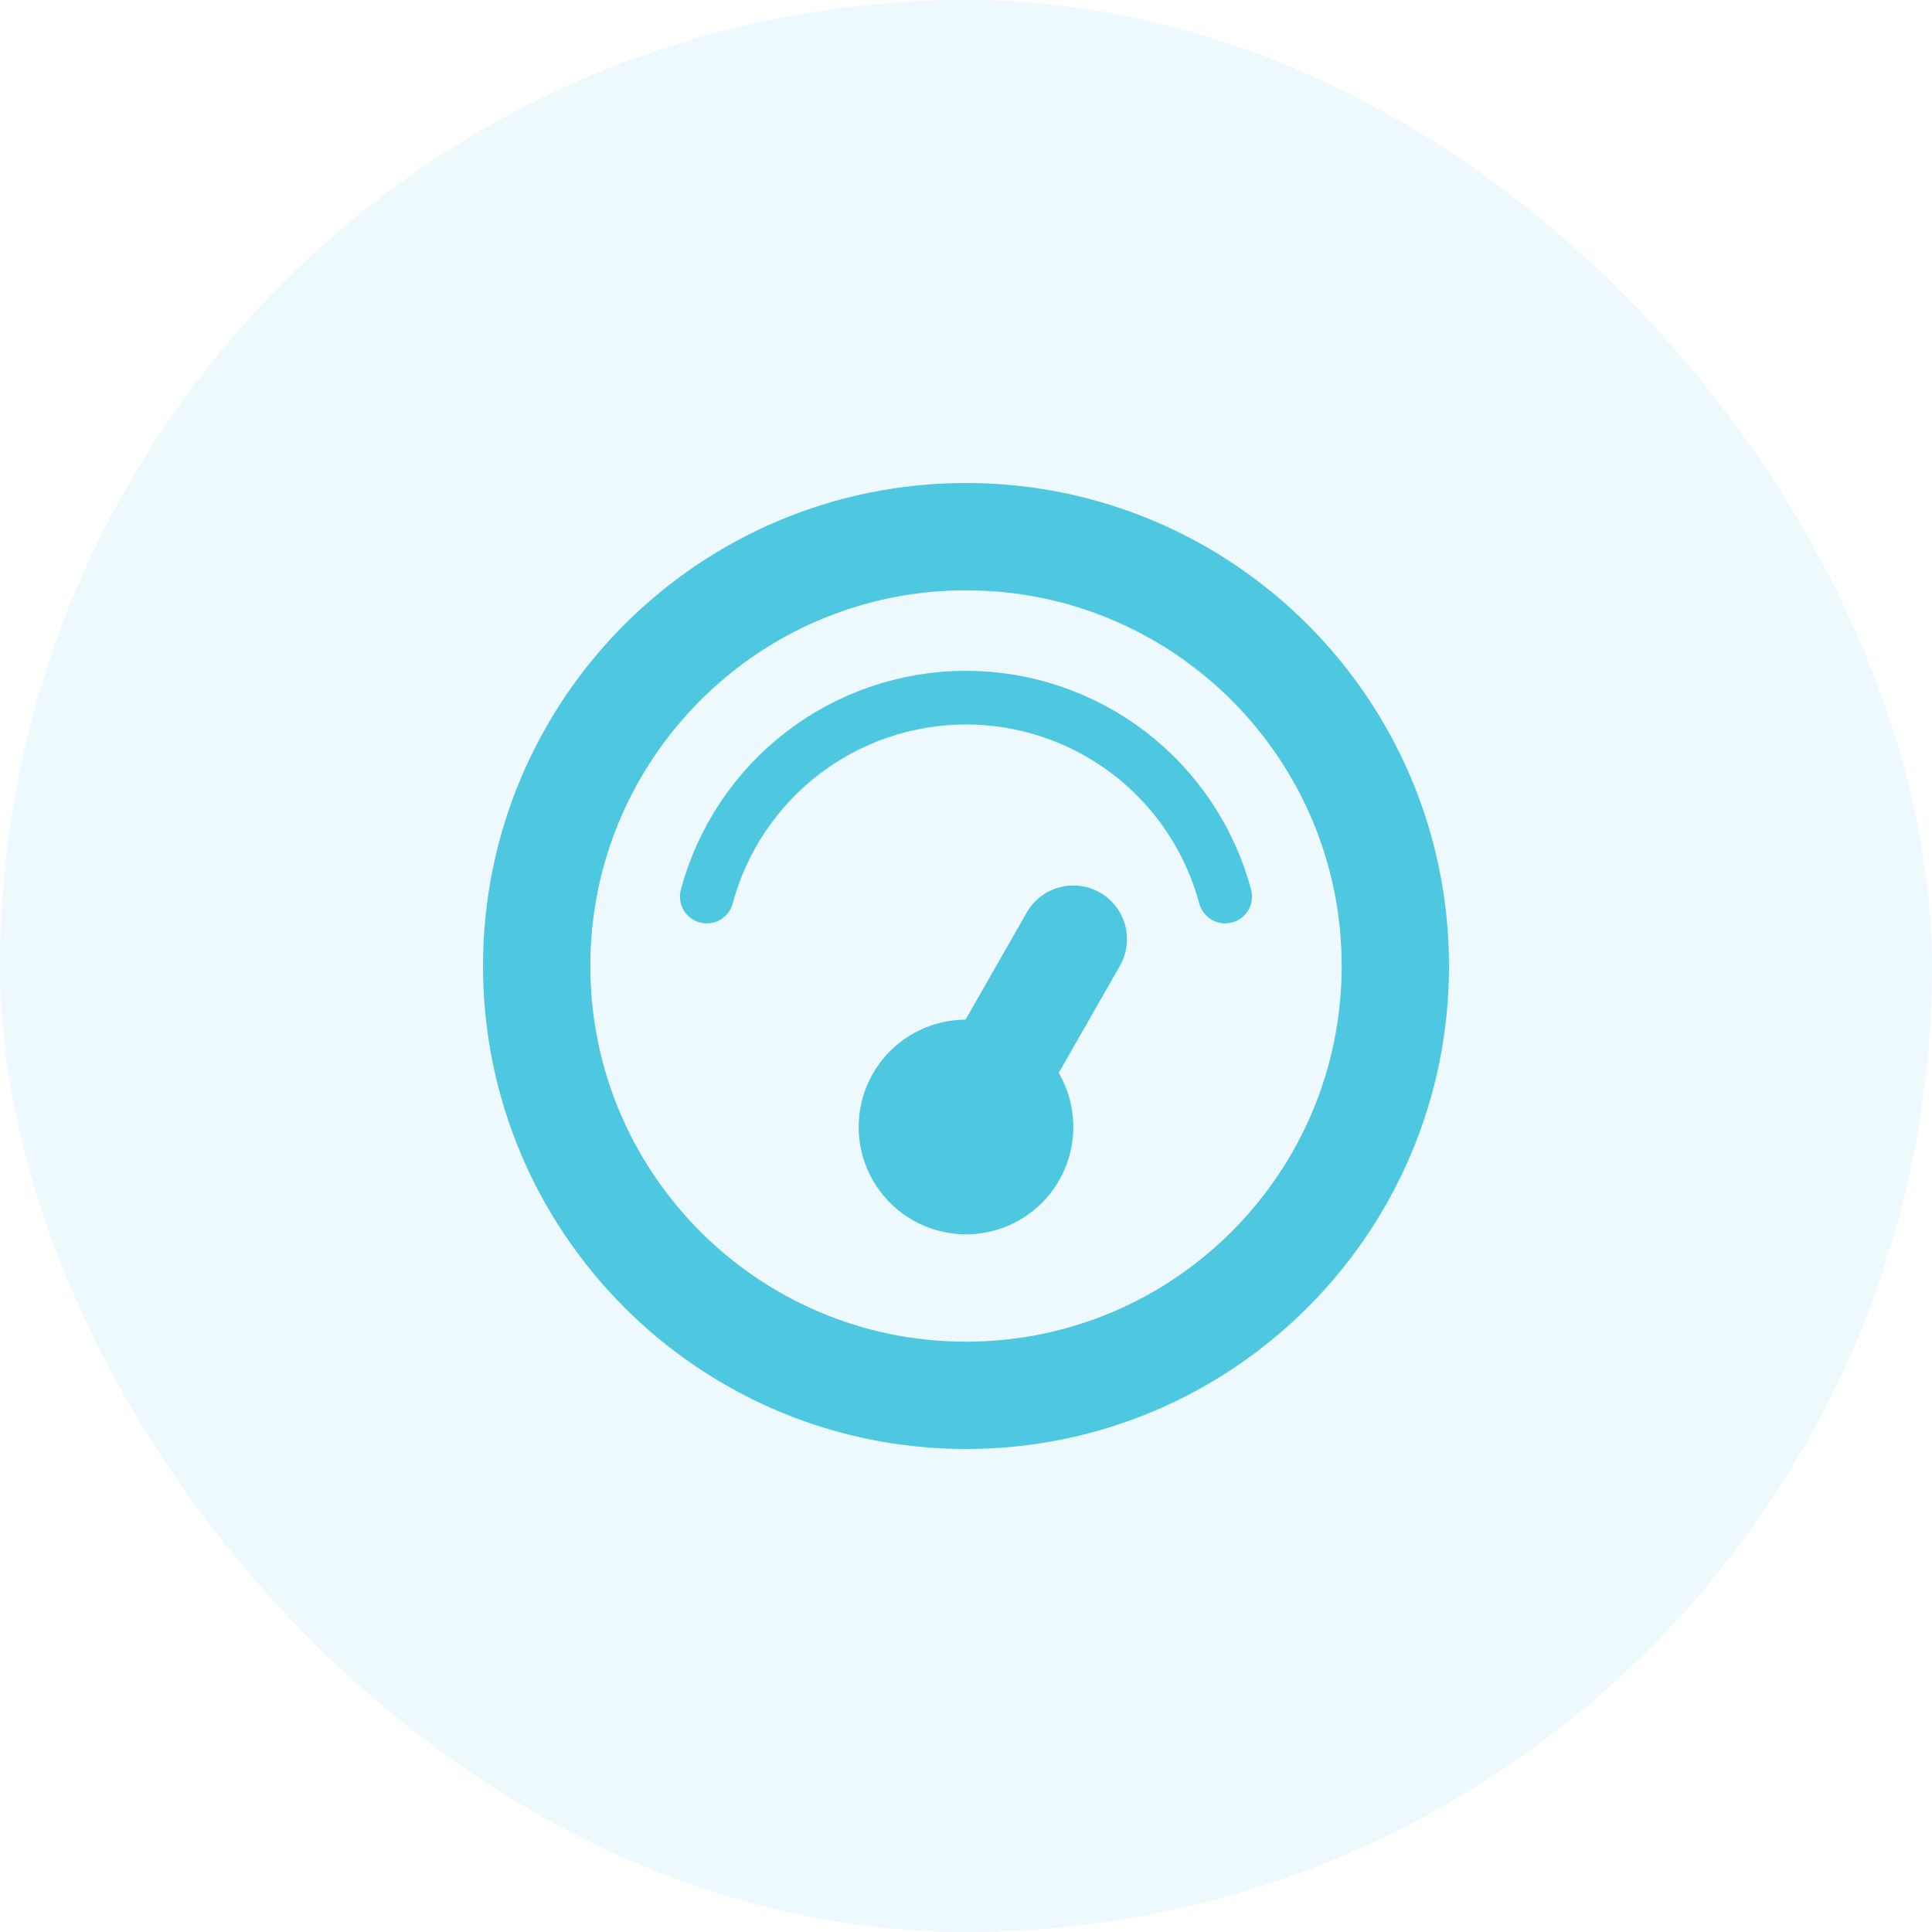
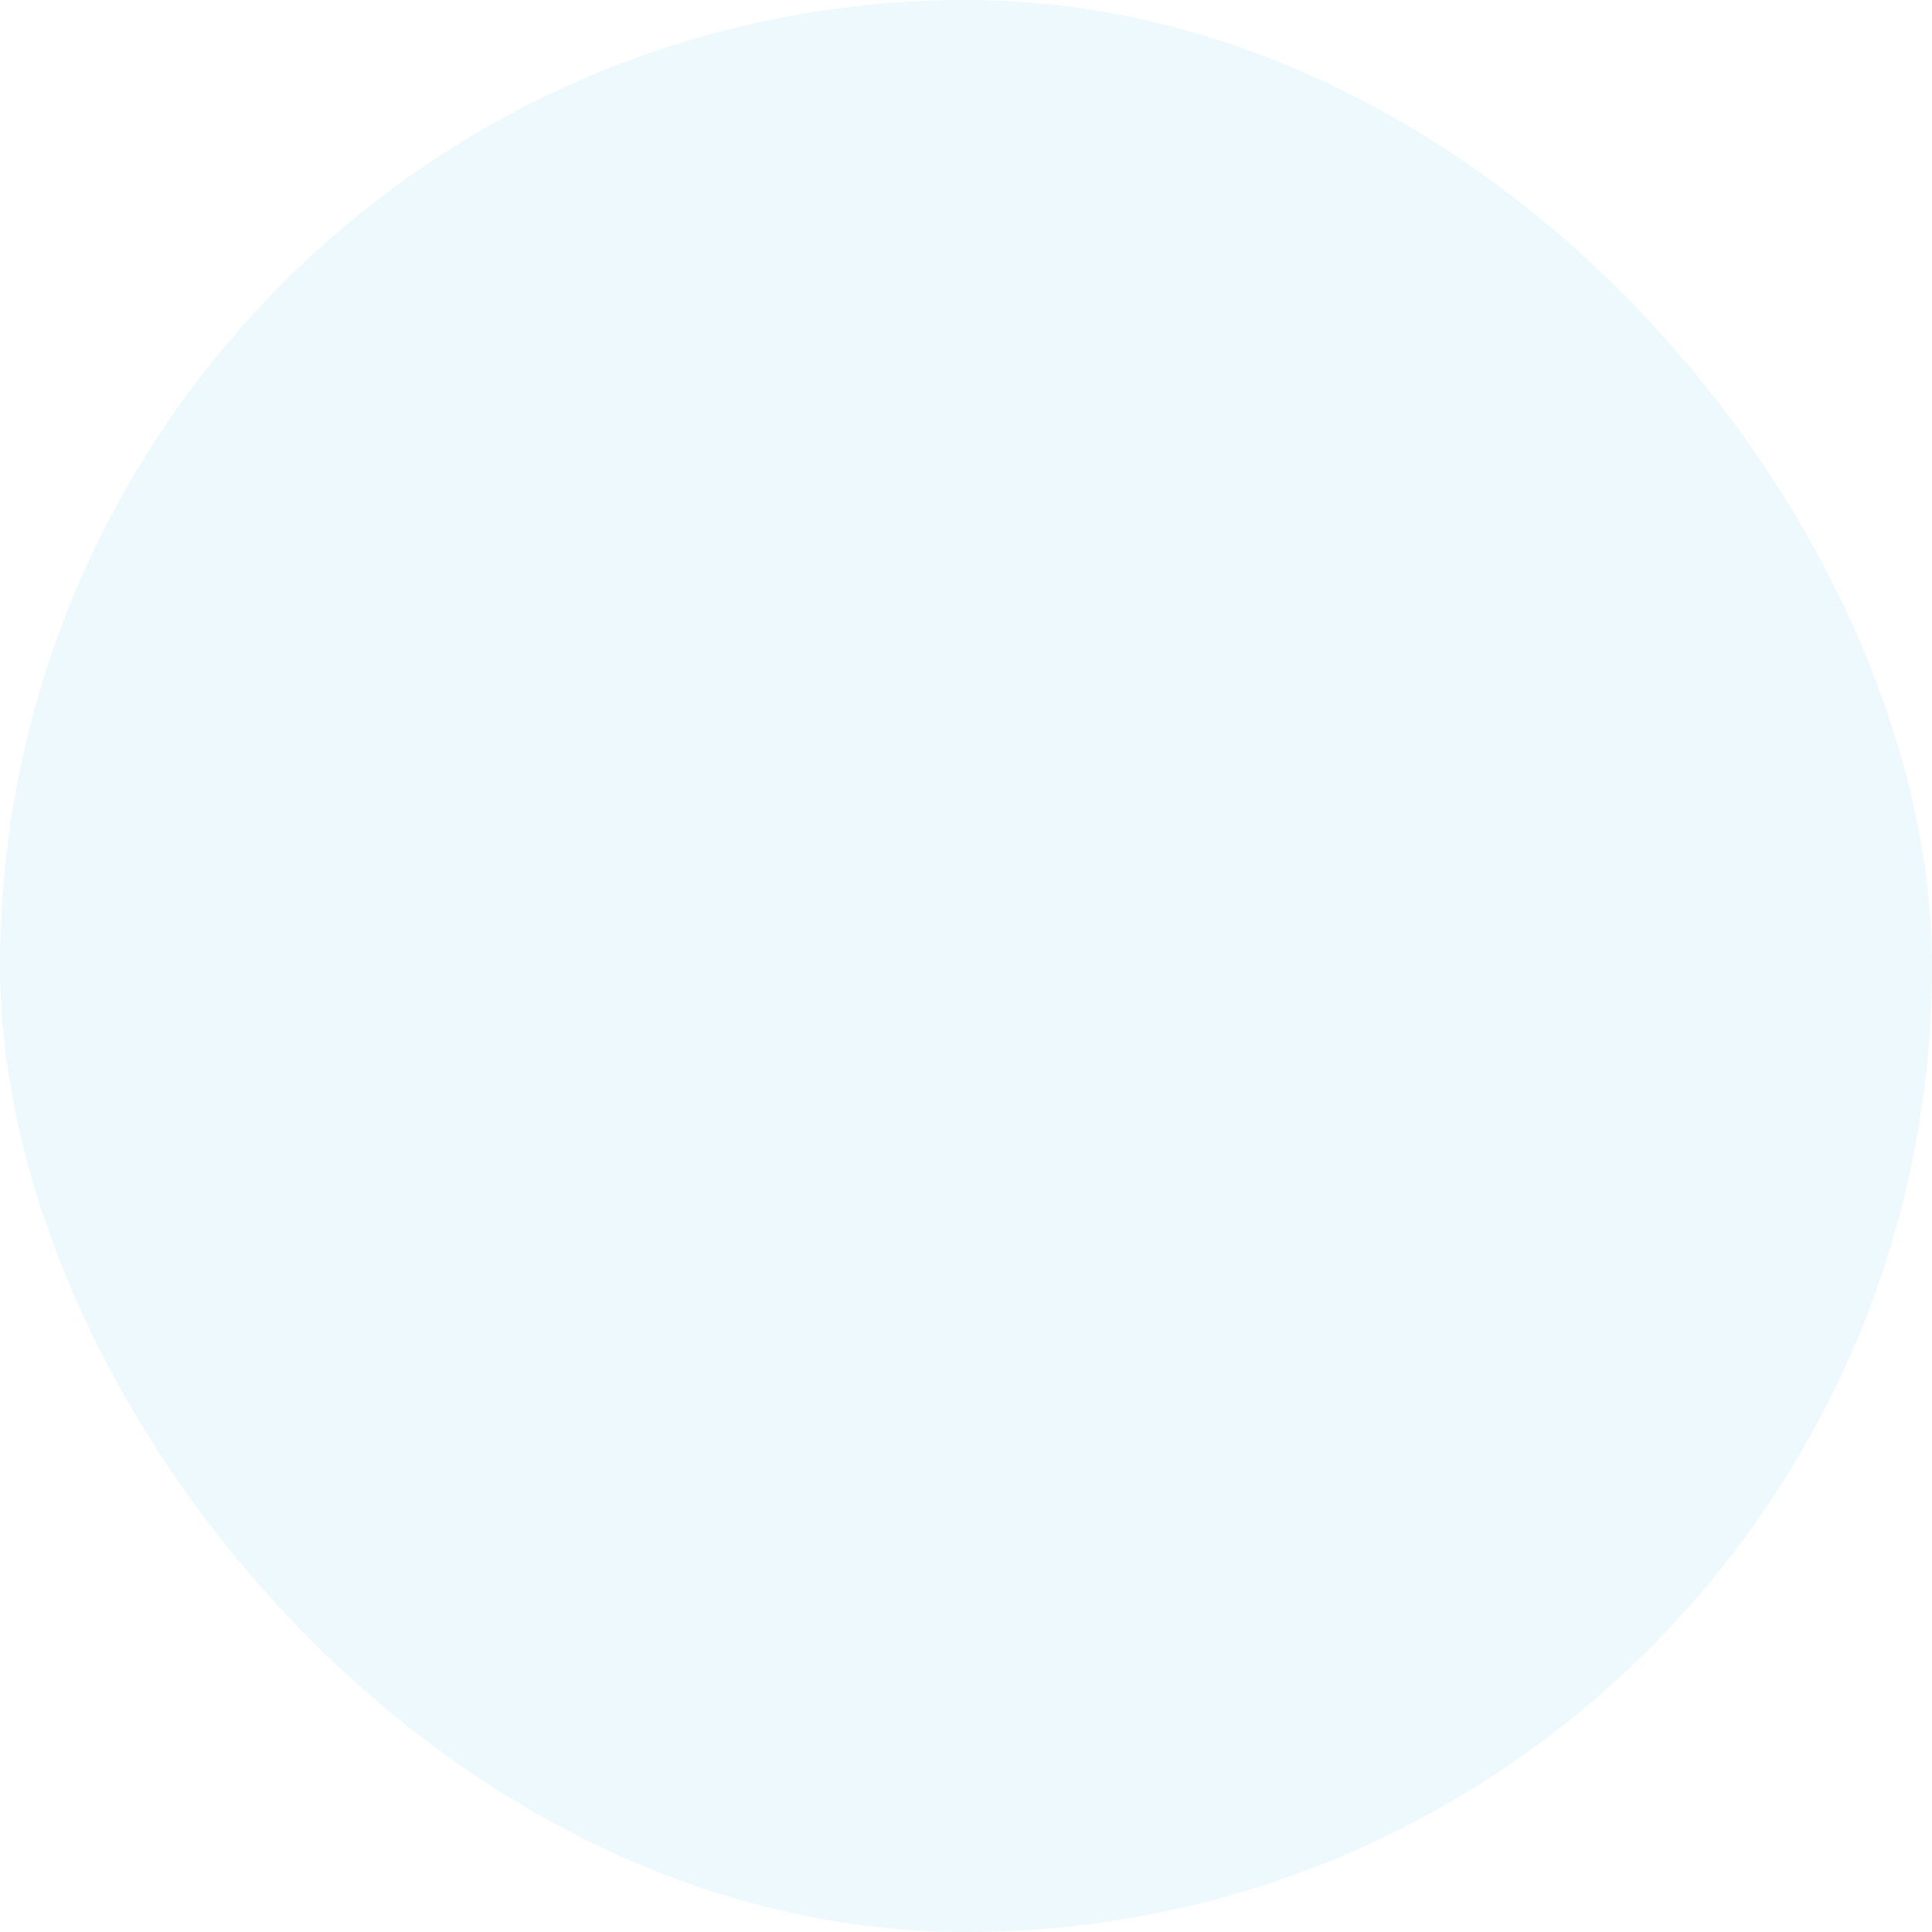
<svg xmlns="http://www.w3.org/2000/svg" width="40" height="40" viewBox="0 0 40 40" fill="none">
  <rect width="40" height="40" rx="20" fill="#4EC7E0" fill-opacity="0.1" />
  <g clip-path="url(#clip0_3272_6455)">
    <path d="M20 28.889C24.909 28.889 28.889 24.909 28.889 20C28.889 15.091 24.909 11.111 20 11.111C15.091 11.111 11.111 15.091 11.111 20C11.111 24.909 15.091 28.889 20 28.889Z" stroke="#4EC7E0" stroke-width="2.222" stroke-linecap="round" stroke-linejoin="round" />
    <path d="M20 24.444C20.613 24.444 21.111 23.947 21.111 23.333C21.111 22.719 20.613 22.222 20 22.222C19.386 22.222 18.889 22.719 18.889 23.333C18.889 23.947 19.386 24.444 20 24.444Z" stroke="#4EC7E0" stroke-width="2.222" stroke-linecap="round" stroke-linejoin="round" />
    <path d="M25.366 18.562C25.049 17.381 24.352 16.337 23.381 15.592C22.411 14.848 21.222 14.444 19.999 14.444C18.776 14.444 17.587 14.848 16.617 15.592C15.647 16.337 14.95 17.381 14.633 18.562" stroke="#4EC7E0" stroke-width="1.111" stroke-linecap="round" stroke-linejoin="round" />
-     <path d="M22.222 19.444L20 23.333" stroke="#4EC7E0" stroke-width="2.222" stroke-linecap="round" stroke-linejoin="round" />
  </g>
  <defs>
    <clipPath id="clip0_3272_6455">
-       <rect width="20" height="20" fill="white" transform="translate(10 10)" />
-     </clipPath>
+       </clipPath>
  </defs>
</svg>